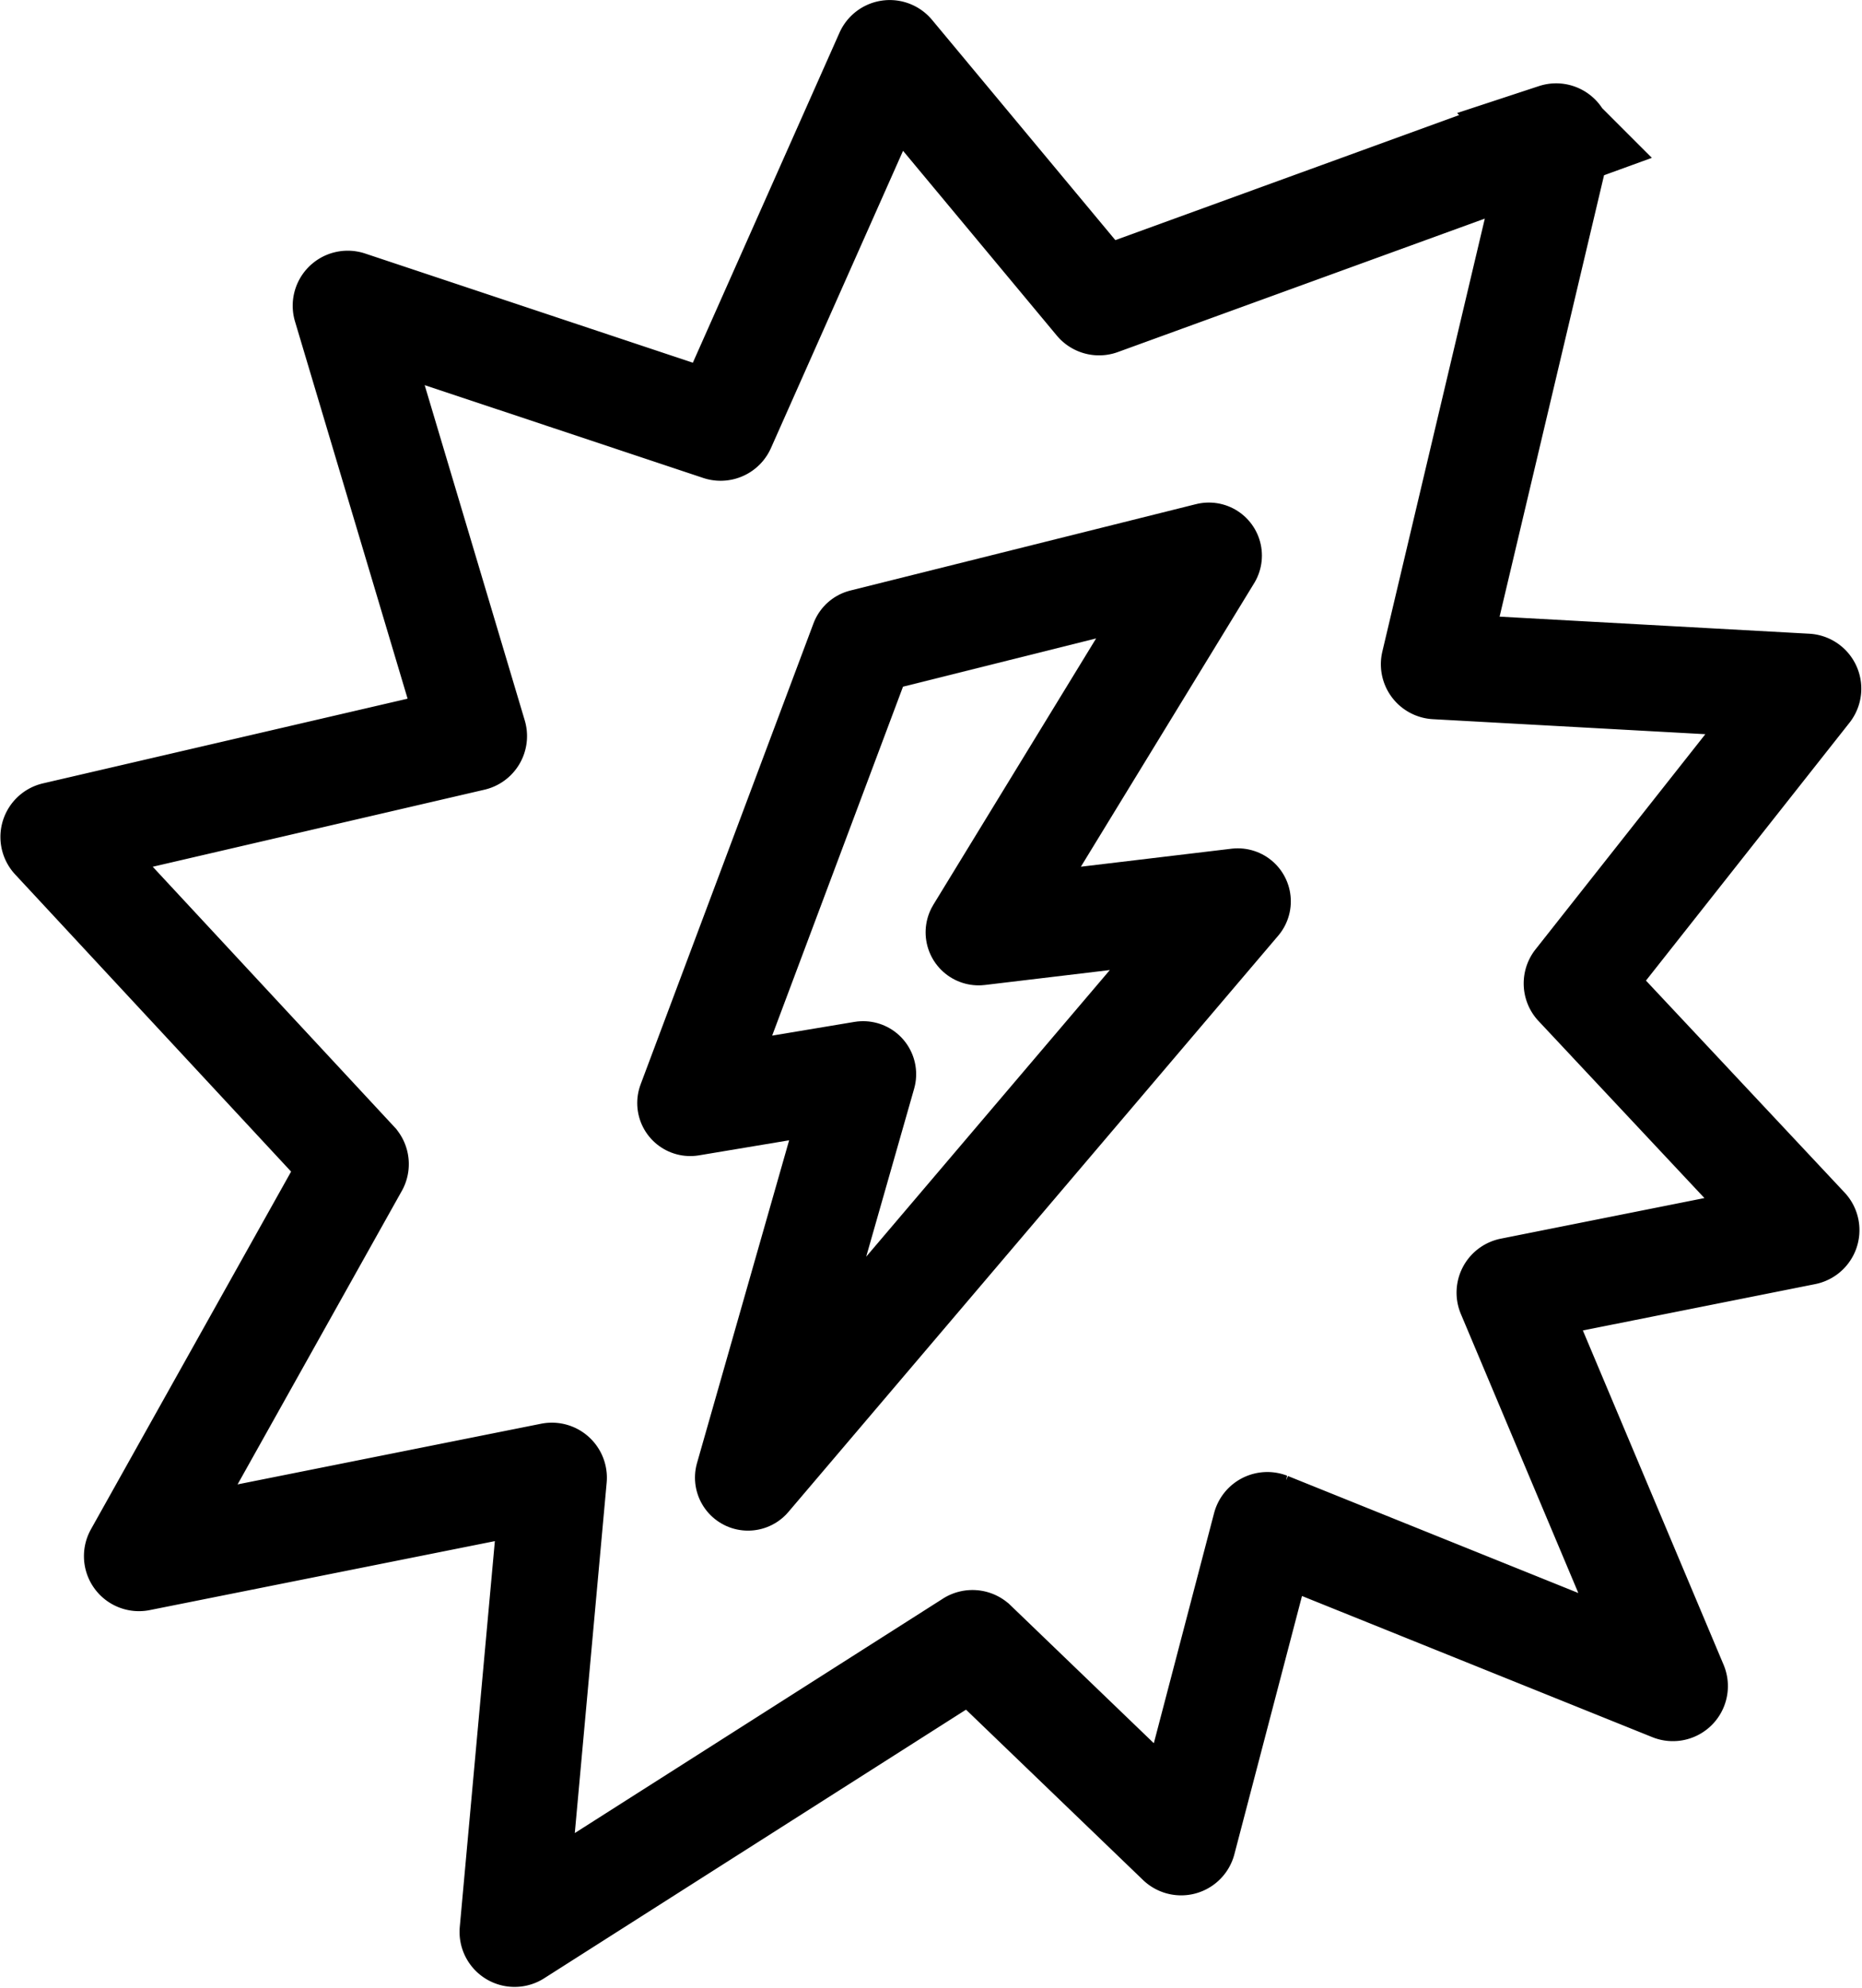
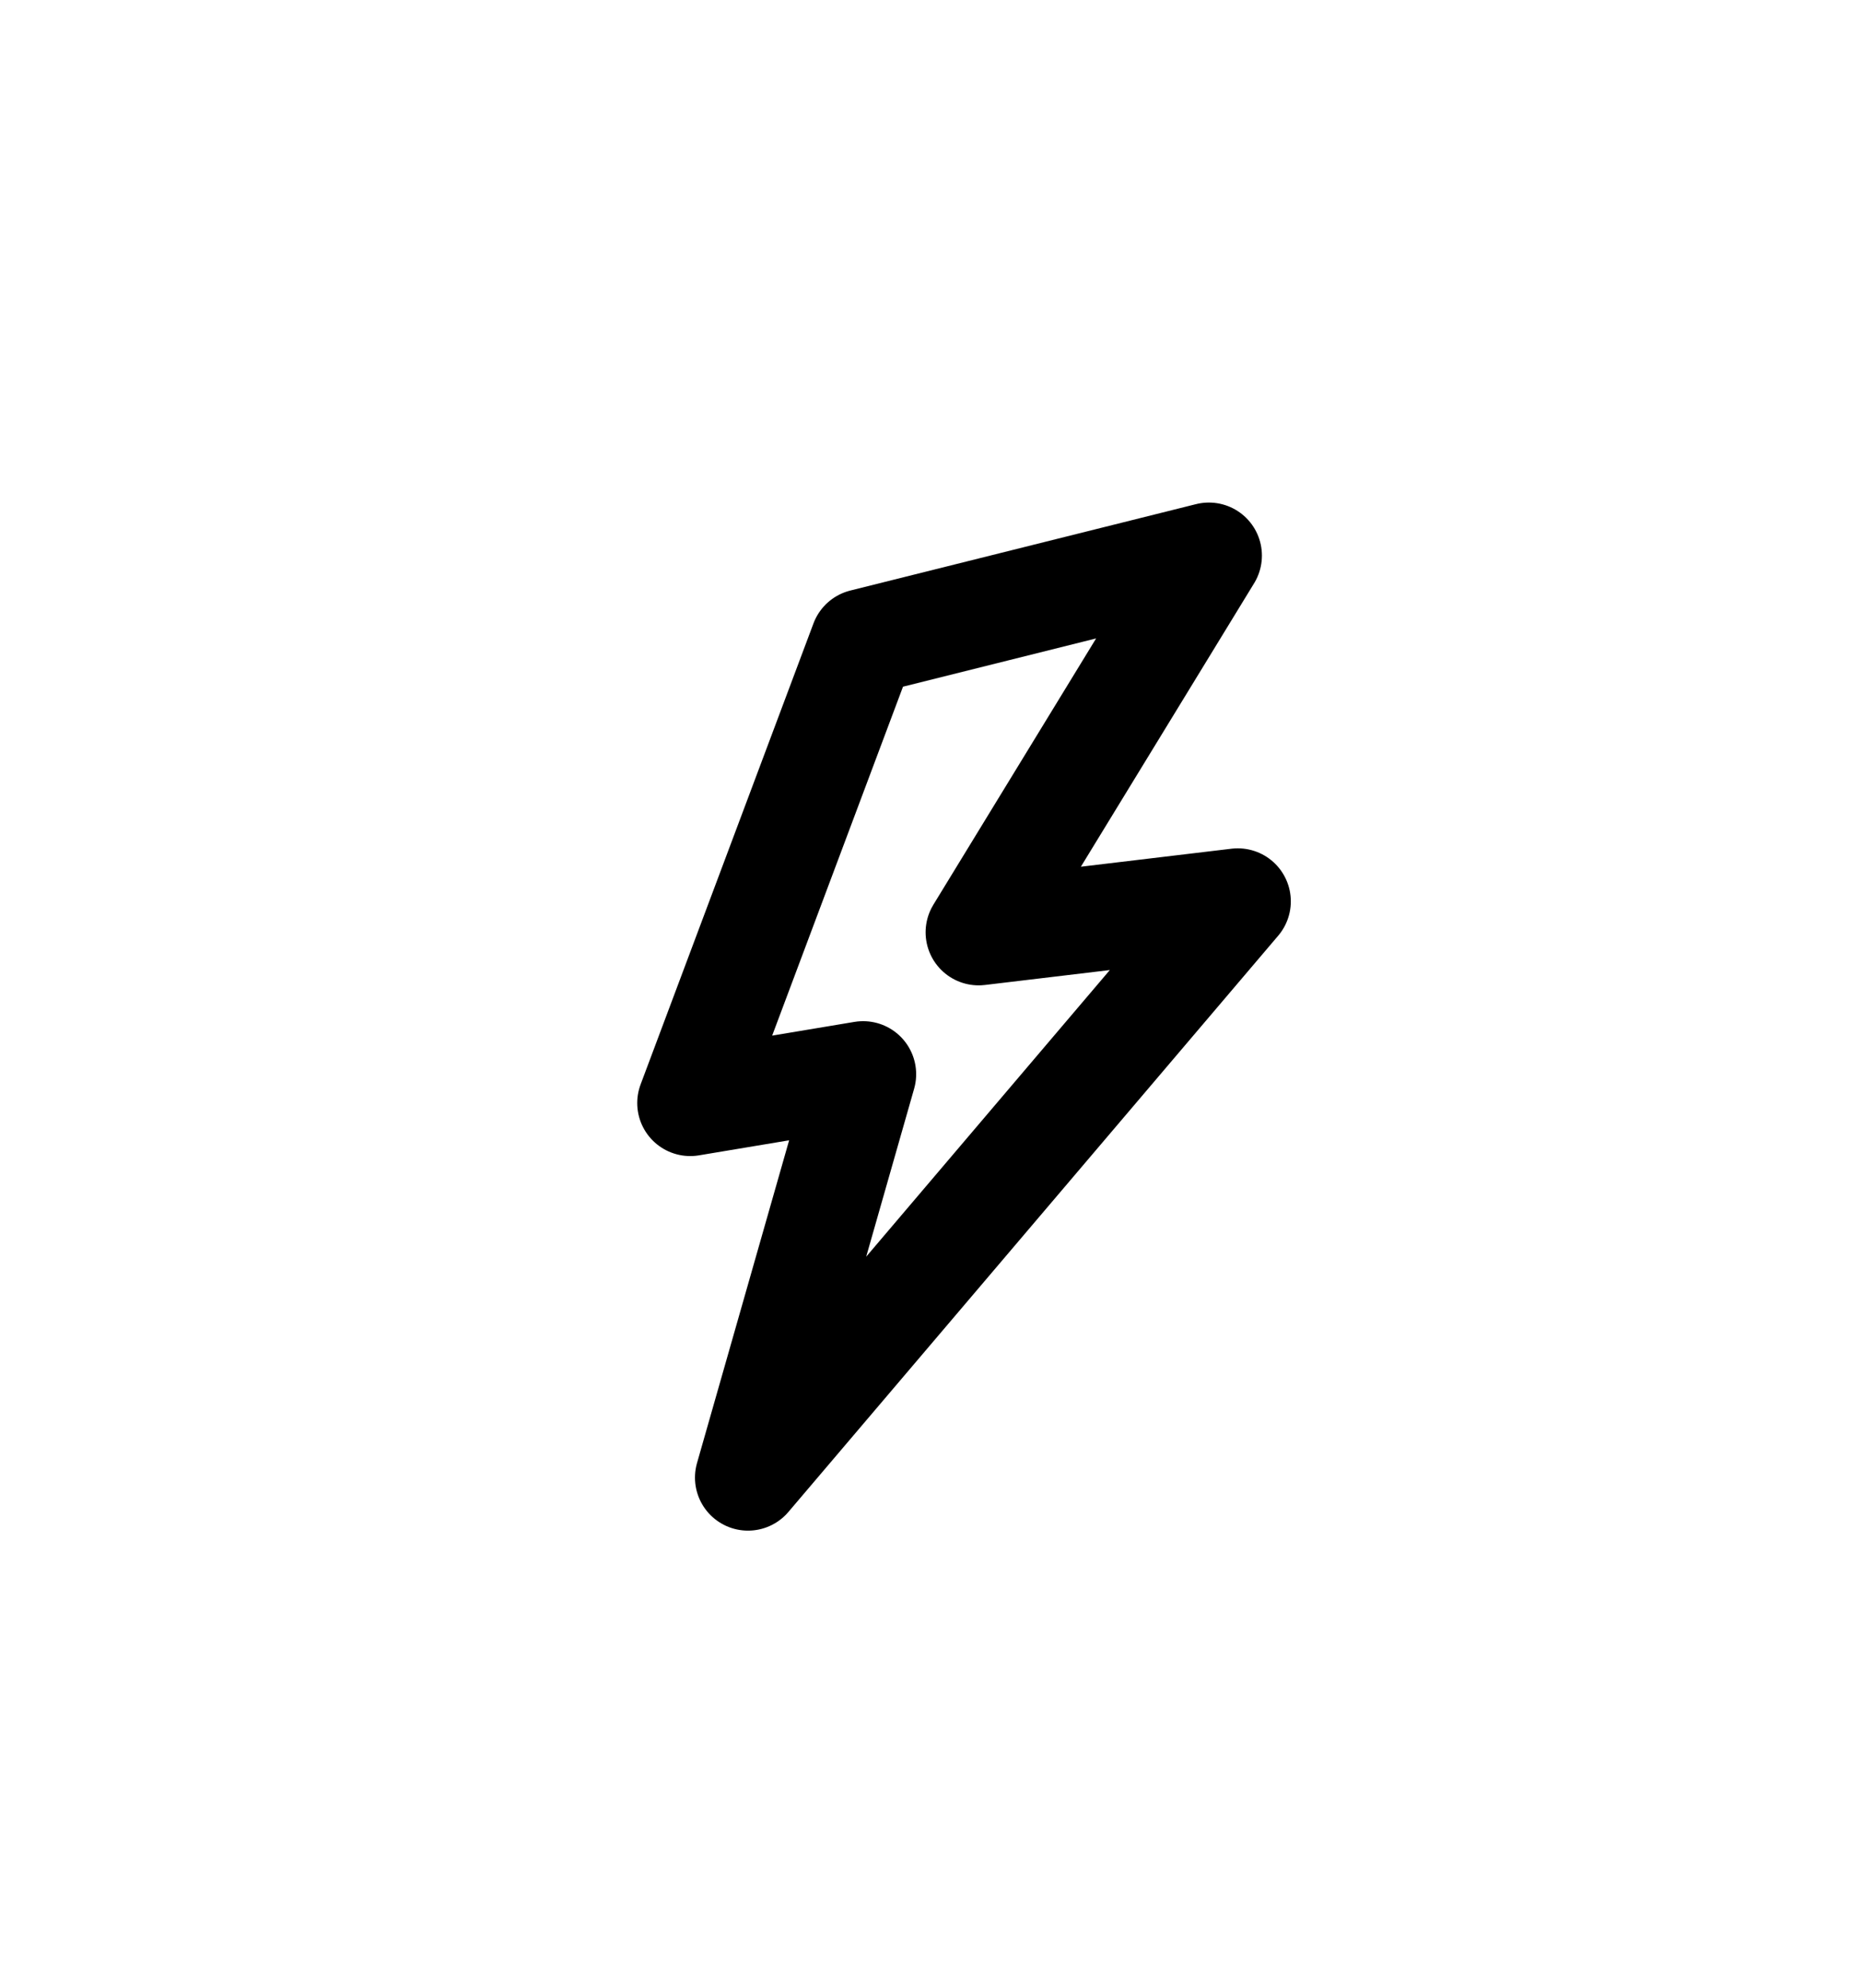
<svg xmlns="http://www.w3.org/2000/svg" width="30.728" height="32.801" viewBox="0 0 30.728 32.801">
  <g id="Group_1614" data-name="Group 1614" transform="translate(0.315 0.31)">
    <path id="Path_1160" data-name="Path 1160" d="M27.589,24.376l3.8-6.217-5.706,1.426-2.853,7.608,2.853-.476-1.9,6.657,8.083-9.509Z" transform="translate(-11.754 -9.301)" fill="none" stroke="#000" stroke-linejoin="round" stroke-width="1.75" />
    <g id="Group_1401" data-name="Group 1401" transform="translate(0.567 0.567)">
      <g id="Group_1603" data-name="Group 1603">
-         <path id="Path_1161" data-name="Path 1161" d="M8.577,32l.681-7.489a.033.033,0,0,0-.039-.036l-6.8,1.359a.033.033,0,0,1-.036-.049l3.6-6.433a.033.033,0,0,0,0-.039L1.009,13.957a.033.033,0,0,1,.017-.055l6.889-1.6a.033.033,0,0,0,.024-.042L5.825,5.178a.033.033,0,0,1,.043-.041L12,7.18a.034.034,0,0,0,.041-.018l2.73-6.143a.033.033,0,0,1,.056-.008L18.23,5.1a.033.033,0,0,0,.037.01l7.521-2.735a.034.034,0,0,1,.044.039l-2.05,8.662a.033.033,0,0,0,.031.041l6.115.337a.033.033,0,0,1,.024.054L26.146,16.33a.033.033,0,0,0,0,.043L29.92,20.4a.033.033,0,0,1-.018.055l-4.845.966a.033.033,0,0,0-.024.046l2.722,6.466a.033.033,0,0,1-.043.044l-6.667-2.686a.034.034,0,0,0-.045.023L19.642,30.5a.033.033,0,0,1-.055.015l-3.4-3.272a.033.033,0,0,0-.041,0L8.628,32.03A.033.033,0,0,1,8.577,32Z" transform="translate(-1 -1)" fill="none" stroke="#000" stroke-width="1.75" />
-       </g>
+         </g>
    </g>
  </g>
</svg>